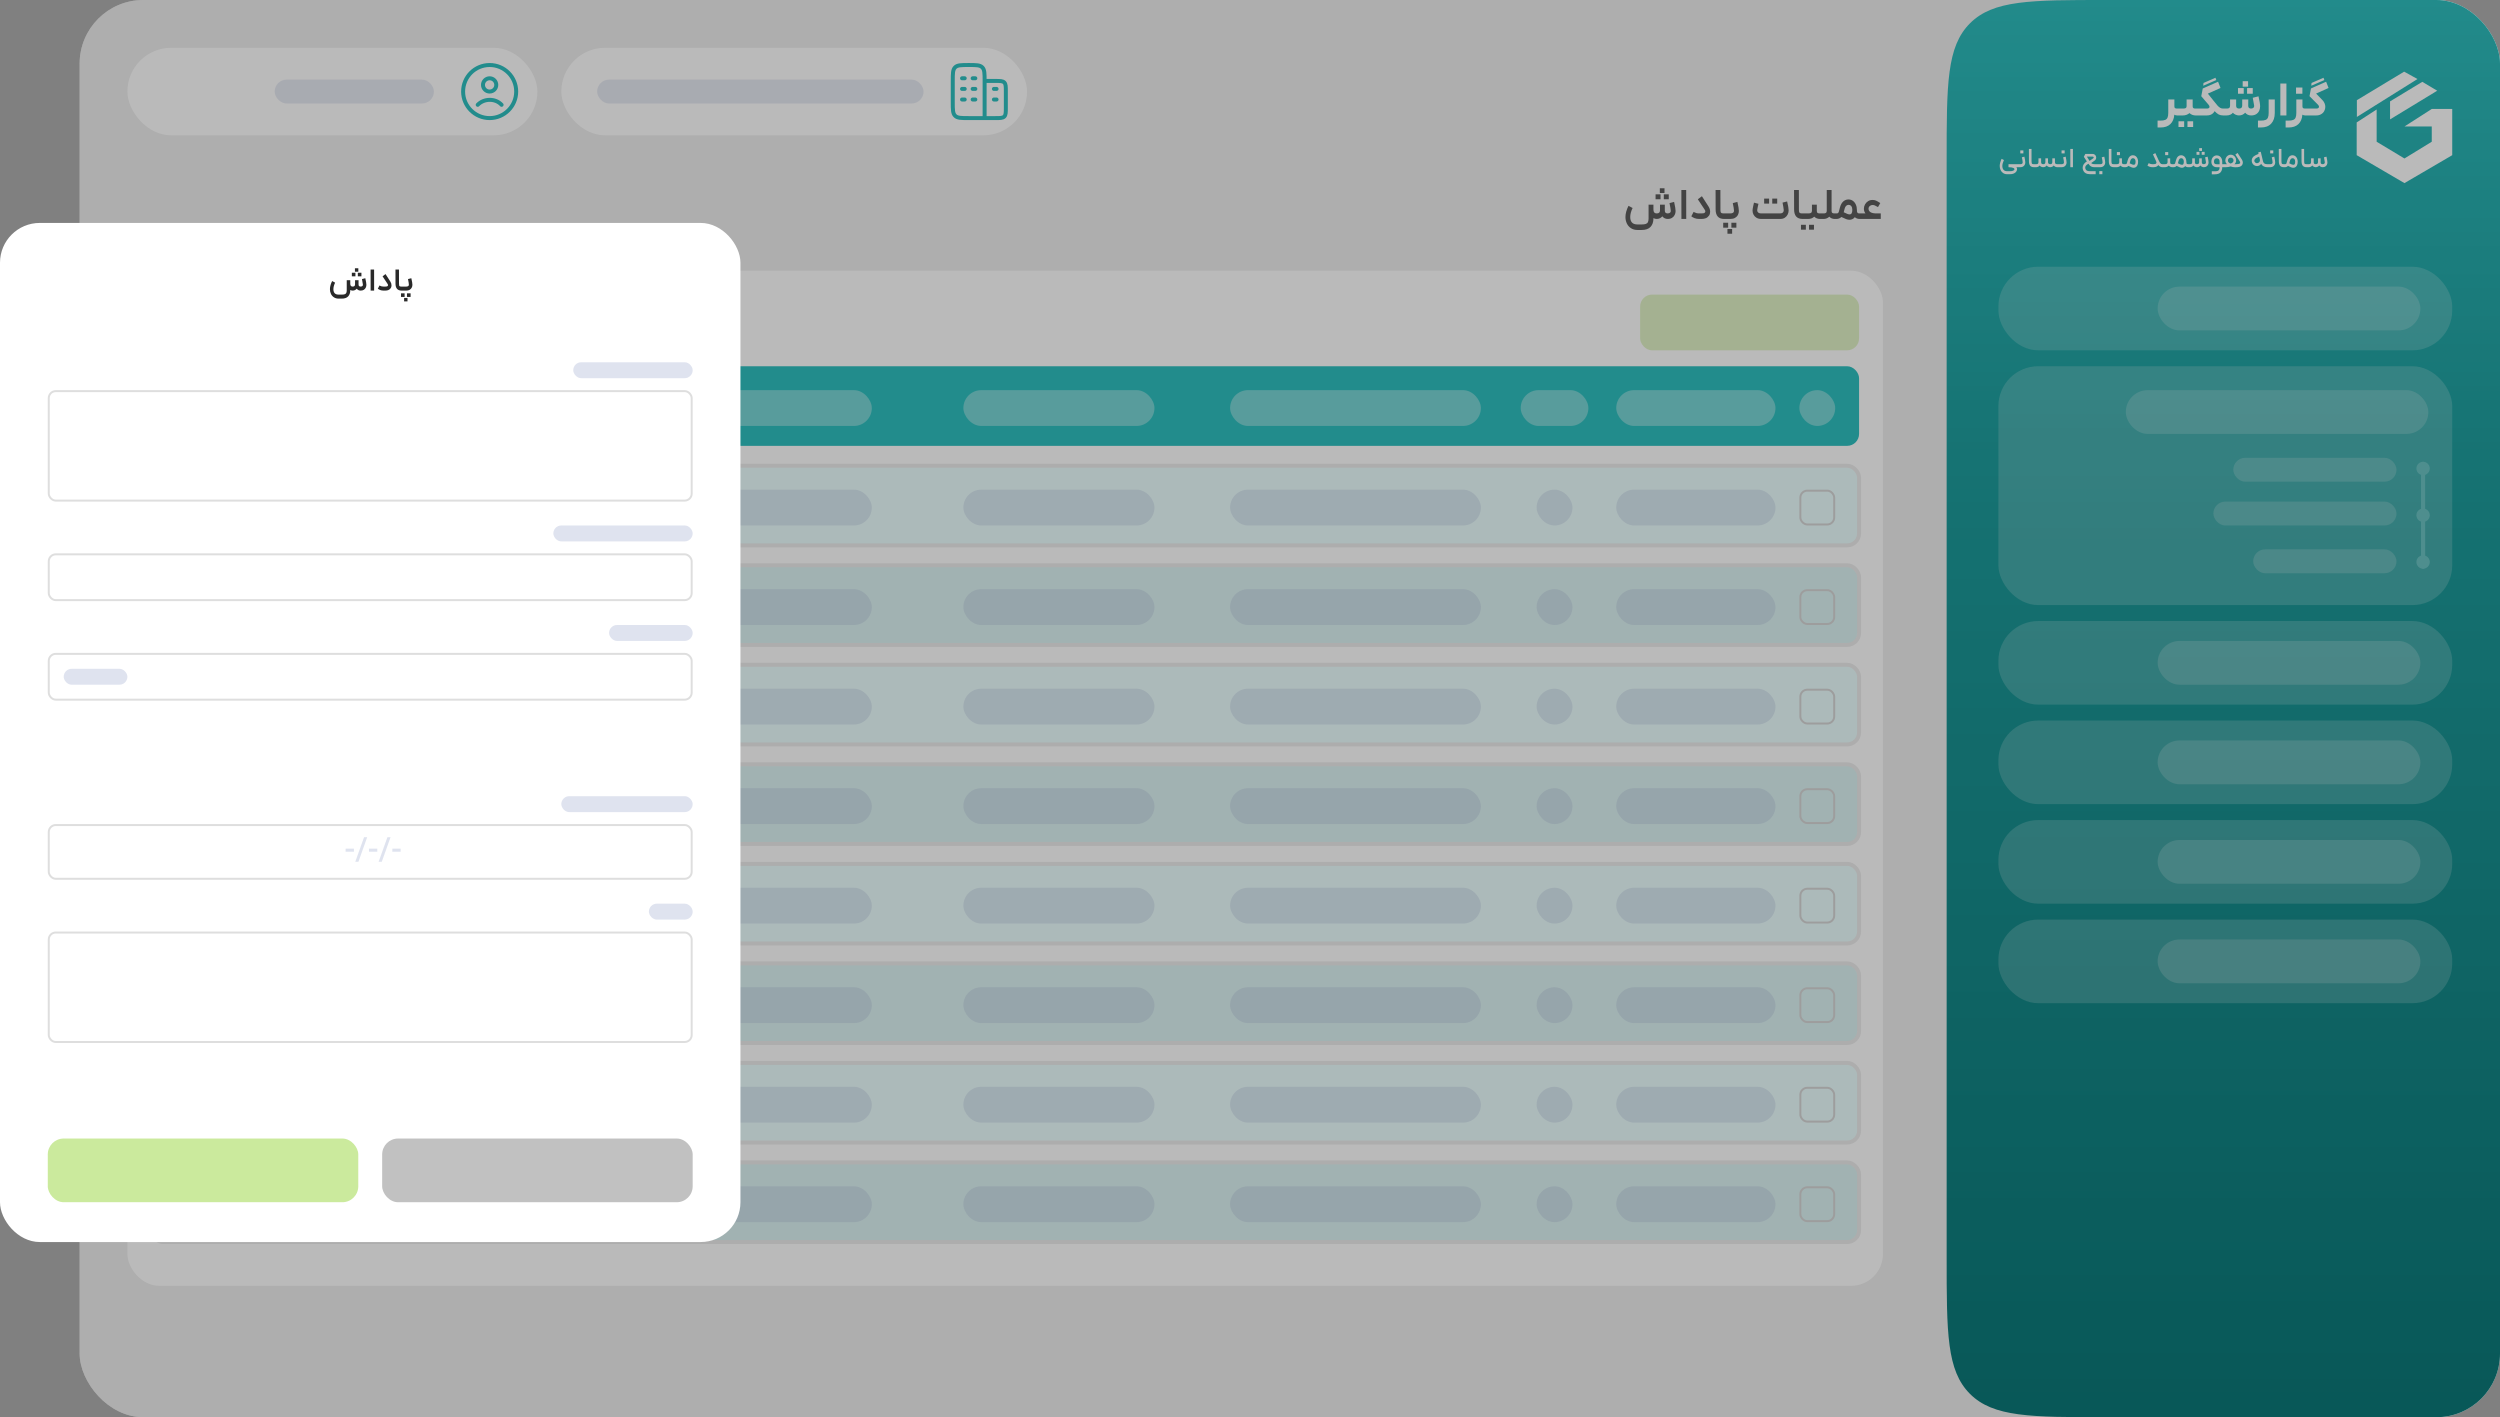
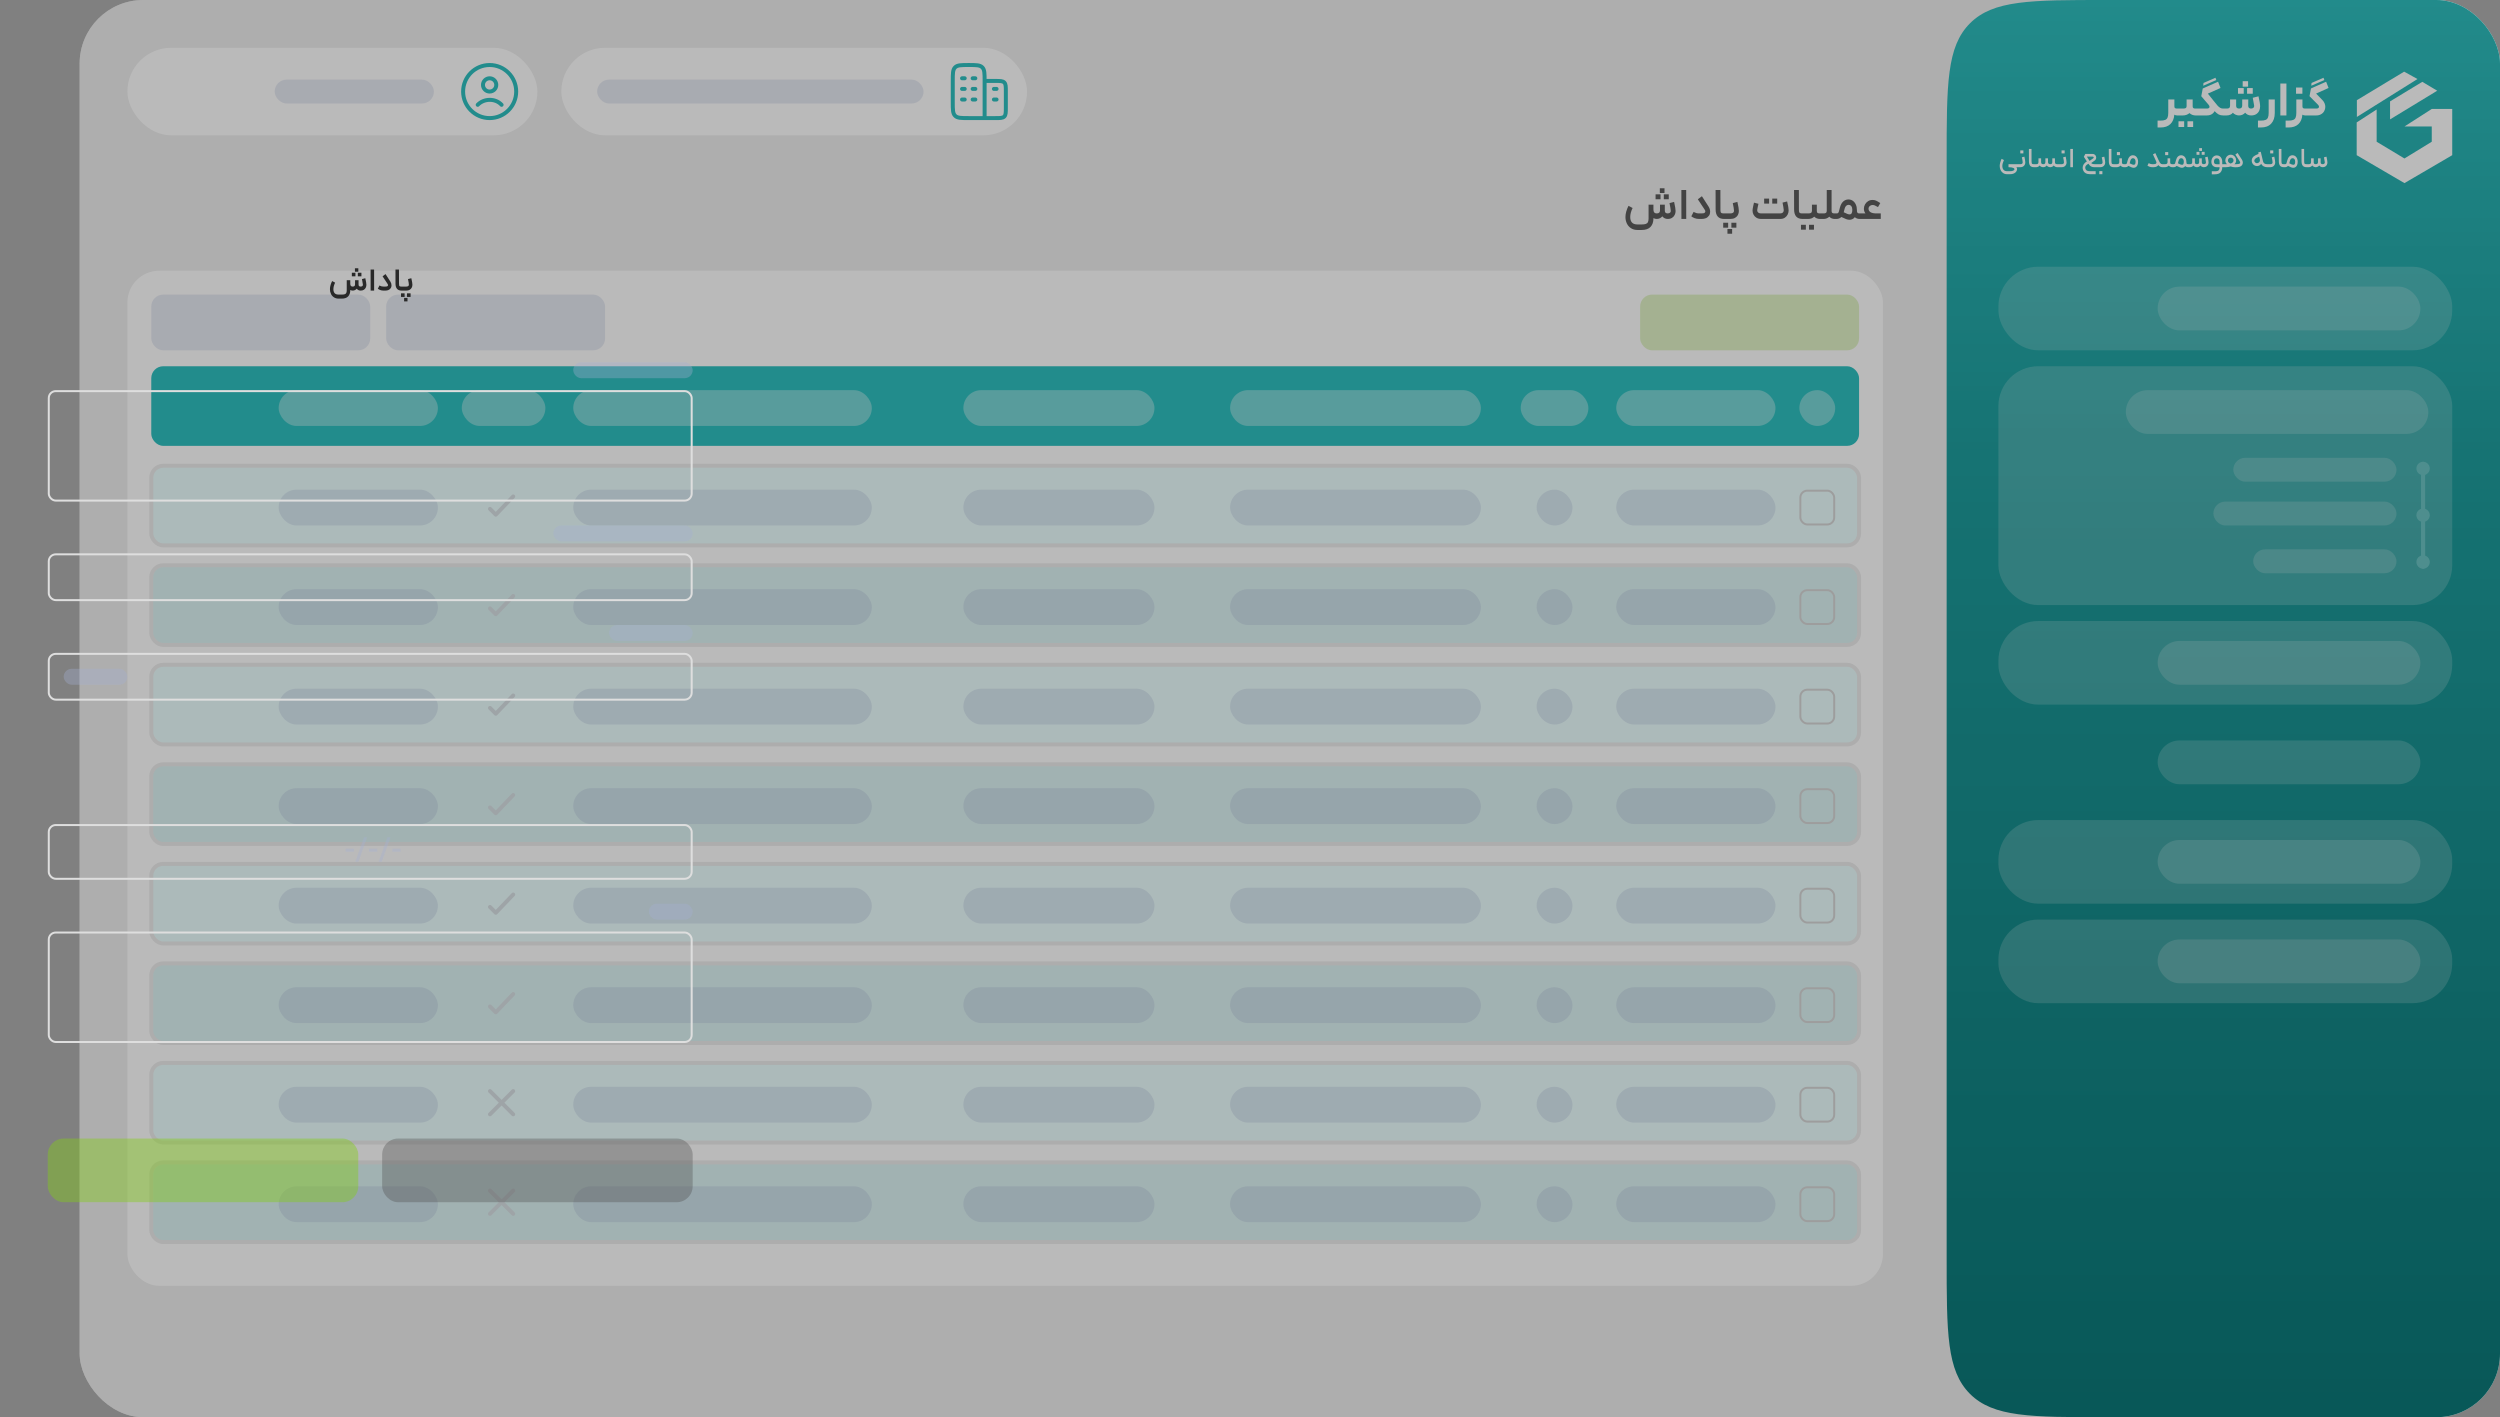
<svg xmlns="http://www.w3.org/2000/svg" width="628" height="356" viewBox="0 0 628 356" fill="none">
  <rect x="0" y="0" width="628" height="356" fill="#808080" stroke="none" />
  <g clip-path="url(#clip0_2684_110236)">
    <rect x="20" width="608" height="356" rx="16" fill="#EEEEEE" />
    <rect x="32" y="12" width="103" height="22" rx="11" fill="white" />
    <path d="M123.001 29.665C126.683 29.665 129.667 26.681 129.667 22.999C129.667 19.317 126.683 16.332 123.001 16.332C119.319 16.332 116.334 19.317 116.334 22.999C116.334 26.681 119.319 29.665 123.001 29.665Z" stroke="#2FC0C0" stroke-linecap="round" stroke-linejoin="round" />
    <path d="M120 26.331C121.555 24.703 124.429 24.626 126 26.331M124.663 21.331C124.663 22.251 123.917 22.997 122.995 22.997C122.776 22.998 122.559 22.955 122.356 22.871C122.154 22.788 121.969 22.665 121.814 22.51C121.659 22.355 121.536 22.172 121.452 21.969C121.369 21.767 121.325 21.55 121.325 21.331C121.325 20.411 122.072 19.664 122.995 19.664C123.214 19.664 123.431 19.707 123.633 19.79C123.836 19.874 124.019 19.997 124.174 20.151C124.329 20.306 124.452 20.49 124.536 20.692C124.62 20.895 124.663 21.112 124.663 21.331Z" stroke="#2FC0C0" stroke-linecap="round" stroke-linejoin="round" />
    <rect x="69" y="20" width="40" height="6" rx="3" fill="#A3AED0" fill-opacity="0.25" />
    <rect x="141" y="12" width="117" height="22" rx="11" fill="white" />
    <path d="M247.334 29.665V20.332M247.334 29.665H243.334C241.449 29.665 240.505 29.665 239.92 29.079C239.334 28.494 239.334 27.551 239.334 25.665V20.332C239.334 18.447 239.334 17.503 239.92 16.918C240.505 16.332 241.449 16.332 243.334 16.332C245.219 16.332 246.163 16.332 246.748 16.918C247.334 17.503 247.334 18.447 247.334 20.332M247.334 29.665H250.001C251.258 29.665 251.886 29.665 252.277 29.275C252.667 28.884 252.667 28.256 252.667 26.999V22.999C252.667 21.741 252.667 21.113 252.277 20.723C251.886 20.332 251.258 20.332 250.001 20.332H247.334M242.334 22.332H241.667M245.001 22.332H244.334M242.334 19.665H241.667M242.334 24.999H241.667M245.001 19.665H244.334M245.001 24.999H244.334M250.334 24.999H249.667M250.334 22.332H249.667" stroke="#2FC0C0" stroke-linecap="round" stroke-linejoin="round" />
    <rect x="150" y="20" width="82" height="6" rx="3" fill="#A3AED0" fill-opacity="0.25" />
    <path d="M410.106 52.25C409.71 53.079 409.512 53.83 409.512 54.505C409.512 55.106 409.655 55.568 409.941 55.891C410.234 56.221 410.703 56.386 411.349 56.386H412.361C412.837 56.386 413.2 56.338 413.45 56.243C413.699 56.155 413.871 56.001 413.967 55.781C414.069 55.568 414.121 55.264 414.121 54.868V51.414H415.342V52.657C415.342 53.295 415.62 53.614 416.178 53.614C416.72 53.614 416.992 53.354 416.992 52.833V51.414H418.202V52.91C418.202 53.152 418.26 53.328 418.378 53.438C418.502 53.548 418.686 53.607 418.928 53.614C419.192 53.607 419.393 53.541 419.533 53.416C419.672 53.284 419.727 53.108 419.698 52.888C419.646 52.419 419.54 51.795 419.379 51.018L420.534 50.721C420.783 51.821 420.908 52.584 420.908 53.009C420.908 53.354 420.834 53.676 420.688 53.977C420.548 54.278 420.328 54.523 420.028 54.714C419.734 54.905 419.368 55 418.928 55C418.664 55 418.411 54.945 418.169 54.835C417.934 54.718 417.736 54.553 417.575 54.34C417.406 54.545 417.201 54.707 416.959 54.824C416.724 54.941 416.464 55 416.178 55C415.87 55 415.591 54.927 415.342 54.78V54.868C415.342 55.77 415.1 56.478 414.616 56.991C414.139 57.512 413.387 57.772 412.361 57.772H411.349C410.703 57.772 410.153 57.622 409.699 57.321C409.244 57.028 408.899 56.632 408.665 56.133C408.43 55.642 408.313 55.099 408.313 54.505C408.313 54.043 408.386 53.566 408.533 53.075C408.679 52.576 408.863 52.118 409.083 51.7L410.106 52.25ZM415.881 48.818H417.124V50.061H415.881V48.818ZM416.948 47.289H418.125V48.477H416.948V47.289ZM417.949 48.818H419.192V50.061H417.949V48.818ZM422.361 47.729H423.571L423.582 55H422.372L422.361 47.729ZM429.19 51.887C429.454 52.298 429.586 52.734 429.586 53.196C429.586 53.577 429.494 53.896 429.311 54.153C429.091 54.461 428.823 54.681 428.508 54.813C428.2 54.938 427.84 55 427.43 55H426.836C426.403 55 426.018 54.934 425.681 54.802C425.343 54.663 425.068 54.509 424.856 54.34L425.439 53.218C425.461 53.225 425.534 53.266 425.659 53.339C425.783 53.412 425.952 53.478 426.165 53.537C426.385 53.588 426.612 53.614 426.847 53.614H427.397C427.653 53.614 427.851 53.596 427.991 53.559C428.137 53.515 428.244 53.438 428.31 53.328C428.361 53.247 428.387 53.174 428.387 53.108C428.387 52.976 428.313 52.804 428.167 52.591C427.69 51.85 427.133 51.007 426.495 50.061L427.518 49.291L429.19 51.887ZM433.098 55C431.675 55 430.964 54.193 430.964 52.58L430.953 47.729H432.163L432.174 52.58C432.174 52.895 432.192 53.123 432.229 53.262C432.273 53.394 432.357 53.486 432.482 53.537C432.606 53.588 432.812 53.614 433.098 53.614H433.417L433.472 54.329L433.417 55H433.098ZM433.306 53.614H434.604C435.257 53.614 435.583 53.398 435.583 52.965C435.583 52.642 435.481 51.993 435.275 51.018L436.43 50.721C436.68 51.799 436.804 52.558 436.804 52.998C436.804 53.35 436.724 53.68 436.562 53.988C436.408 54.289 436.17 54.534 435.847 54.725C435.532 54.908 435.143 55 434.681 55H433.306V53.614ZM432.866 55.946H434.109V57.189H432.866V55.946ZM433.933 57.53H435.11V58.718H433.933V57.53ZM434.923 55.946H436.177V57.189H434.923V55.946ZM442.406 55C441.966 55 441.581 54.905 441.251 54.714C440.928 54.523 440.679 54.27 440.503 53.955C440.327 53.632 440.239 53.28 440.239 52.899C440.239 52.76 440.25 52.624 440.272 52.492C440.294 52.353 440.338 52.114 440.404 51.777C440.477 51.432 440.543 51.143 440.602 50.908L441.724 51.194C441.709 51.275 441.691 51.352 441.669 51.425C441.654 51.491 441.64 51.557 441.625 51.623C441.61 51.704 441.57 51.898 441.504 52.206C441.438 52.507 441.405 52.708 441.405 52.811C441.405 53.053 441.489 53.247 441.658 53.394C441.834 53.541 442.083 53.614 442.406 53.614H447.136C447.451 53.614 447.686 53.541 447.84 53.394C448.001 53.24 448.082 53.046 448.082 52.811C448.082 52.628 448.045 52.345 447.972 51.964C447.906 51.583 447.84 51.227 447.774 50.897L448.929 50.6C449.178 51.656 449.303 52.411 449.303 52.866C449.303 53.218 449.222 53.559 449.061 53.889C448.9 54.212 448.661 54.479 448.346 54.692C448.031 54.897 447.653 55 447.213 55H442.406ZM443.154 49.896H444.397V51.139H443.154V49.896ZM445.189 49.896H446.432V51.139H445.189V49.896ZM452.81 55C451.387 55 450.676 54.193 450.676 52.58L450.665 47.729H451.875L451.886 52.58C451.886 52.895 451.904 53.123 451.941 53.262C451.985 53.394 452.069 53.486 452.194 53.537C452.318 53.588 452.524 53.614 452.81 53.614H453.129L453.184 54.329L453.129 55H452.81ZM456.384 51.414V52.998C456.384 53.225 456.443 53.387 456.56 53.482C456.678 53.57 456.861 53.614 457.11 53.614H457.693L457.759 54.34L457.693 55H457.11C456.883 55 456.645 54.952 456.395 54.857C456.146 54.762 455.926 54.619 455.735 54.428C455.545 54.611 455.317 54.754 455.053 54.857C454.789 54.952 454.522 55 454.25 55H453.018V53.614H454.25C454.573 53.614 454.804 53.563 454.943 53.46C455.09 53.35 455.163 53.17 455.163 52.921V51.414H456.384ZM452.402 56.463H453.634V57.695H452.402V56.463ZM454.426 56.463H455.669V57.695H454.426V56.463ZM457.584 53.614H458.112C458.368 53.614 458.559 53.566 458.684 53.471C458.816 53.368 458.882 53.185 458.882 52.921V47.729H460.092V52.921V52.998C460.092 53.225 460.15 53.387 460.268 53.482C460.385 53.57 460.568 53.614 460.818 53.614H461.181L461.236 54.34L461.181 55H460.818C460.59 55 460.359 54.952 460.125 54.857C459.897 54.762 459.696 54.619 459.52 54.428C459.329 54.619 459.109 54.762 458.86 54.857C458.618 54.952 458.383 55 458.156 55H457.584V53.614ZM461.075 53.614H461.372C461.519 53.614 461.636 53.577 461.724 53.504C461.812 53.431 461.878 53.313 461.922 53.152L462.219 52.03C462.388 51.421 462.655 50.948 463.022 50.611C463.389 50.274 463.829 50.105 464.342 50.105C464.753 50.105 465.116 50.219 465.431 50.446C465.754 50.673 466.003 50.985 466.179 51.381C466.362 51.777 466.454 52.221 466.454 52.712C466.454 52.976 466.476 53.17 466.52 53.295C466.564 53.42 466.634 53.504 466.729 53.548C466.832 53.592 466.978 53.614 467.169 53.614H467.301L467.378 54.285L467.301 55H467.169C466.648 55 466.238 54.85 465.937 54.549C465.761 54.776 465.556 54.941 465.321 55.044C465.094 55.154 464.859 55.209 464.617 55.209C464.353 55.209 464.074 55.158 463.781 55.055C463.495 54.952 463.084 54.769 462.549 54.505C462.388 54.659 462.204 54.78 461.999 54.868C461.794 54.956 461.588 55 461.383 55H461.075V53.614ZM463.143 53.317C463.568 53.53 463.88 53.673 464.078 53.746C464.283 53.819 464.474 53.856 464.65 53.856C464.855 53.856 465.013 53.772 465.123 53.603C465.24 53.427 465.299 53.13 465.299 52.712C465.299 52.309 465.215 52.001 465.046 51.788C464.877 51.568 464.643 51.458 464.342 51.458C464.122 51.458 463.924 51.542 463.748 51.711C463.579 51.872 463.455 52.107 463.374 52.415L463.143 53.317ZM472.445 55H467.187V53.614H468.595C468.339 53.269 468.21 52.877 468.21 52.437C468.21 52.041 468.306 51.674 468.496 51.337C468.687 51 468.944 50.732 469.266 50.534C469.596 50.329 469.956 50.226 470.344 50.226C470.682 50.226 470.964 50.274 471.191 50.369C471.426 50.464 471.727 50.629 472.093 50.864C472.123 50.886 472.156 50.908 472.192 50.93C472.236 50.952 472.28 50.978 472.324 51.007L471.752 52.019C471.378 51.806 471.107 51.667 470.938 51.601C470.77 51.528 470.583 51.491 470.377 51.491C470.106 51.491 469.871 51.583 469.673 51.766C469.475 51.942 469.376 52.162 469.376 52.426C469.376 52.785 469.538 53.075 469.86 53.295C470.19 53.508 470.707 53.614 471.411 53.614H472.445V55Z" fill="#5C5C5C" />
    <path d="M489 40C489 21.144 489 11.716 494.858 5.858C500.716 0 510.144 0 529 0H628V356H529C510.144 356 500.716 356 494.858 350.142C489 344.284 489 334.856 489 316V40Z" fill="url(#paint0_linear_2684_110236)" />
    <path d="M592 30.749L597.014 27.499V35.602L603.998 39.809L610.858 35.602V31.774H603.998L610.858 27.371H616V38.98L603.998 45.998L592 38.98V30.749Z" fill="white" />
    <path d="M600.381 29.994V25.468L608.478 20.555L612.226 22.788L600.381 29.994Z" fill="white" />
    <path d="M603.917 18L607.272 19.85L592.047 29.375V25.163L603.917 18Z" fill="white" />
    <path d="M546.204 24.98V26.72C546.204 26.928 546.256 27.072 546.36 27.152C546.472 27.232 546.648 27.272 546.888 27.272H547.116L547.188 28.148L547.116 29H546.888C546.624 29 546.392 28.936 546.192 28.808C546.112 29.832 545.776 30.624 545.184 31.184C544.592 31.744 543.776 32.024 542.736 32.024H541.98V30.296H542.736C543.24 30.296 543.628 30.236 543.9 30.116C544.18 30.004 544.376 29.808 544.488 29.528C544.608 29.256 544.668 28.868 544.668 28.364V24.98H546.204ZM550.799 24.98V26.72C550.799 26.928 550.855 27.072 550.967 27.152C551.079 27.232 551.255 27.272 551.495 27.272H552.143L552.215 28.184L552.143 29H551.495C551.247 29 550.987 28.952 550.715 28.856C550.443 28.752 550.203 28.604 549.995 28.412C549.771 28.604 549.515 28.752 549.227 28.856C548.947 28.952 548.659 29 548.363 29H546.995V27.272H548.363C548.699 27.272 548.935 27.228 549.071 27.14C549.207 27.044 549.275 26.884 549.275 26.66V24.98H550.799ZM547.235 30.464H548.663V31.904H547.235V30.464ZM549.491 30.464H550.919V31.904H549.491V30.464ZM557.794 22.1L554.614 23.516L555.922 25.148C556.442 25.804 556.814 26.26 557.038 26.516C557.262 26.764 557.482 26.952 557.698 27.08C557.914 27.208 558.162 27.272 558.442 27.272H558.646V29H558.442C558.026 29 557.658 28.92 557.338 28.76C557.026 28.592 556.682 28.312 556.306 27.92C556.138 28.256 555.886 28.52 555.55 28.712C555.222 28.904 554.822 29 554.35 29H552.022V27.272H554.386C554.594 27.272 554.754 27.232 554.866 27.152C554.978 27.072 555.034 26.964 555.034 26.828C555.034 26.684 554.954 26.512 554.794 26.312L552.958 24.164L553.33 22.232L557.182 20.528L557.794 22.1ZM553.522 20.84L556.522 19.532L556.738 20.108L553.45 21.536L553.522 20.84ZM558.526 27.272H559.402C559.682 27.272 559.882 27.216 560.002 27.104C560.13 26.984 560.194 26.796 560.194 26.54V24.98H561.718V26.576C561.718 26.816 561.782 26.992 561.91 27.104C562.046 27.216 562.23 27.272 562.462 27.272C562.982 27.272 563.242 27.02 563.242 26.516V24.98H564.766L564.754 26.576C564.754 27.04 564.994 27.272 565.474 27.272C565.722 27.272 565.918 27.204 566.062 27.068C566.214 26.932 566.274 26.752 566.242 26.528C566.13 25.8 566.014 25.144 565.894 24.56L567.334 24.2C567.606 25.376 567.742 26.212 567.742 26.708C567.742 27.108 567.662 27.484 567.502 27.836C567.342 28.18 567.094 28.46 566.758 28.676C566.422 28.892 565.994 29 565.474 29C565.17 29 564.89 28.94 564.634 28.82C564.378 28.692 564.162 28.524 563.986 28.316C563.802 28.524 563.574 28.692 563.302 28.82C563.038 28.94 562.742 29 562.414 29C562.142 29 561.854 28.932 561.55 28.796C561.254 28.66 561.038 28.5 560.902 28.316C560.758 28.516 560.546 28.68 560.266 28.808C559.994 28.936 559.686 29 559.342 29H558.526V27.272ZM562.186 22.124H563.626V23.552H562.186V22.124ZM563.362 20.396H564.718V21.764H563.362V20.396ZM564.466 22.124H565.894V23.552H564.466V22.124ZM571.423 24.98V28.364C571.423 29.516 571.123 30.412 570.523 31.052C569.923 31.7 569.067 32.024 567.955 32.024H567.199V30.296H567.955C568.459 30.296 568.847 30.236 569.119 30.116C569.399 30.004 569.595 29.808 569.707 29.528C569.827 29.256 569.887 28.868 569.887 28.364V24.98H571.423ZM572.823 20.984H574.347V29H572.823V20.984ZM578.372 24.98V26.72C578.372 26.928 578.424 27.072 578.528 27.152C578.64 27.232 578.816 27.272 579.056 27.272H579.284L579.356 28.148L579.284 29H579.056C578.792 29 578.56 28.936 578.36 28.808C578.28 29.832 577.944 30.624 577.352 31.184C576.76 31.744 575.944 32.024 574.904 32.024H574.148V30.296H574.904C575.408 30.296 575.796 30.236 576.068 30.116C576.348 30.004 576.544 29.808 576.656 29.528C576.776 29.256 576.836 28.868 576.836 28.364V24.98H578.372ZM576.764 21.992H578.36V23.552H576.764V21.992ZM584.935 22.1L581.803 23.504L583.399 25.148C583.639 25.396 583.819 25.668 583.939 25.964C584.059 26.252 584.119 26.548 584.119 26.852C584.119 27.228 584.027 27.58 583.843 27.908C583.667 28.236 583.403 28.5 583.051 28.7C582.707 28.9 582.303 29 581.839 29H579.163V27.272H581.875C582.083 27.272 582.243 27.232 582.355 27.152C582.475 27.064 582.535 26.952 582.535 26.816C582.535 26.648 582.451 26.48 582.283 26.312L580.147 24.152L580.519 22.22L584.323 20.528L584.935 22.1ZM580.663 20.84L583.663 19.532L583.879 20.108L580.591 21.536L580.663 20.84Z" fill="white" />
    <path d="M503.392 40.201C503.121 40.794 502.986 41.284 502.986 41.671C502.986 42.082 503.084 42.406 503.28 42.644C503.48 42.887 503.784 43.008 504.19 43.008H504.897C505.247 43.008 505.522 42.961 505.723 42.868C505.923 42.775 506.024 42.656 506.024 42.511C506.033 42.38 505.949 42.273 505.772 42.189C505.496 42.063 505.083 42 504.533 42V41.244H506.857L506.899 41.615L506.857 42H506.507C506.628 42.107 506.689 42.271 506.689 42.49C506.684 42.705 506.616 42.908 506.486 43.099C506.355 43.295 506.154 43.454 505.884 43.575C505.618 43.701 505.289 43.764 504.897 43.764H504.19C503.807 43.764 503.473 43.668 503.189 43.477C502.909 43.29 502.694 43.036 502.545 42.714C502.4 42.397 502.328 42.051 502.328 41.678C502.328 41.417 502.372 41.13 502.461 40.817C502.549 40.5 502.661 40.192 502.797 39.893L503.392 40.201ZM506.789 41.244H507.524C507.72 41.244 507.865 41.204 507.958 41.125C508.052 41.041 508.098 40.927 508.098 40.782C508.098 40.656 508.077 40.472 508.035 40.229C507.993 39.986 507.944 39.748 507.888 39.515L508.525 39.354C508.581 39.587 508.633 39.846 508.679 40.131C508.731 40.416 508.756 40.64 508.756 40.803C508.756 41.008 508.71 41.202 508.616 41.384C508.523 41.566 508.385 41.715 508.203 41.832C508.021 41.944 507.804 42 507.552 42H506.789V41.244ZM507.496 37.772H508.273V38.542H507.496V37.772ZM510.956 42C510.485 42 510.151 41.869 509.955 41.608C509.764 41.347 509.668 40.973 509.668 40.488L509.661 37.415H510.319L510.326 40.488C510.326 40.712 510.34 40.875 510.368 40.978C510.396 41.076 510.452 41.146 510.536 41.188C510.62 41.225 510.76 41.244 510.956 41.244H511.11L511.152 41.629L511.11 42H510.956ZM514.121 41.566C514.033 41.701 513.911 41.809 513.757 41.888C513.603 41.963 513.435 42 513.253 42C513.085 42 512.917 41.963 512.749 41.888C512.581 41.809 512.453 41.701 512.364 41.566C512.262 41.706 512.133 41.813 511.979 41.888C511.83 41.963 511.664 42 511.482 42H511.041V41.244H511.496C511.702 41.244 511.846 41.202 511.93 41.118C512.019 41.034 512.063 40.892 512.063 40.691V39.781H512.728V40.684C512.728 40.889 512.77 41.034 512.854 41.118C512.938 41.202 513.074 41.244 513.26 41.244C513.447 41.244 513.582 41.202 513.666 41.118C513.755 41.029 513.799 40.885 513.799 40.684V39.781H514.457V40.684C514.457 41.057 514.644 41.244 515.017 41.244C515.199 41.244 515.332 41.202 515.416 41.118C515.5 41.029 515.542 40.885 515.542 40.684V39.781H516.2V40.691C516.2 40.892 516.245 41.034 516.333 41.118C516.422 41.202 516.569 41.244 516.774 41.244H517.229L517.264 41.622L517.229 42H516.781C516.604 42 516.438 41.963 516.284 41.888C516.13 41.813 516.002 41.706 515.899 41.566C515.815 41.701 515.687 41.809 515.514 41.888C515.346 41.963 515.181 42 515.017 42C514.845 42 514.681 41.963 514.527 41.888C514.373 41.813 514.238 41.706 514.121 41.566ZM517.159 41.244H517.894C518.09 41.244 518.235 41.204 518.328 41.125C518.422 41.041 518.468 40.927 518.468 40.782C518.468 40.656 518.447 40.472 518.405 40.229C518.363 39.986 518.314 39.748 518.258 39.515L518.895 39.354C518.951 39.587 519.003 39.846 519.049 40.131C519.101 40.416 519.126 40.64 519.126 40.803C519.126 41.008 519.08 41.202 518.986 41.384C518.893 41.566 518.755 41.715 518.573 41.832C518.391 41.944 518.174 42 517.922 42H517.159V41.244ZM517.866 37.772H518.643V38.542H517.866V37.772ZM520.059 37.415H520.717L520.724 42H520.066L520.059 37.415ZM526.103 42C525.842 42 525.62 41.963 525.438 41.888C525.256 41.809 525.105 41.713 524.983 41.601C524.867 41.484 524.75 41.34 524.633 41.167L524.605 41.132L524.577 41.146C524.311 41.291 524.115 41.442 523.989 41.601C523.868 41.755 523.807 41.923 523.807 42.105C523.807 42.198 523.826 42.306 523.863 42.427C523.938 42.646 524.073 42.798 524.269 42.882C524.465 42.966 524.729 43.008 525.06 43.008H526.432V43.764H525.06C524.113 43.764 523.513 43.407 523.261 42.693C523.196 42.506 523.163 42.324 523.163 42.147C523.163 41.83 523.254 41.531 523.436 41.251C523.623 40.971 523.884 40.735 524.22 40.544L524.038 40.264L523.457 39.382L523.835 38.668H524.43H525.662C525.844 38.668 526.003 38.712 526.138 38.801C526.278 38.89 526.383 39.004 526.453 39.144C526.528 39.284 526.565 39.433 526.565 39.592C526.565 39.737 526.533 39.874 526.467 40.005C526.407 40.136 526.316 40.243 526.194 40.327L525.305 40.957C525.413 41.06 525.541 41.134 525.69 41.181C525.84 41.223 526.036 41.244 526.278 41.244H526.922L526.971 41.622L526.922 42H526.103ZM524.577 39.921L524.899 40.425L525.809 39.767C525.893 39.702 525.935 39.629 525.935 39.55C525.935 39.489 525.91 39.44 525.858 39.403C525.812 39.361 525.746 39.34 525.662 39.34H524.738H524.213L524.577 39.921ZM526.86 41.244H527.595C527.791 41.244 527.935 41.204 528.029 41.125C528.122 41.041 528.169 40.927 528.169 40.782C528.169 40.656 528.148 40.472 528.106 40.229C528.064 39.986 528.015 39.748 527.959 39.515L528.596 39.354C528.652 39.587 528.703 39.846 528.75 40.131C528.801 40.416 528.827 40.64 528.827 40.803C528.827 41.008 528.78 41.202 528.687 41.384C528.593 41.566 528.456 41.715 528.274 41.832C528.092 41.944 527.875 42 527.623 42H526.86V41.244ZM527.343 42.994H528.12V43.764H527.343V42.994ZM531.026 42C530.555 42 530.221 41.869 530.025 41.608C529.834 41.347 529.738 40.973 529.738 40.488L529.731 37.415H530.389L530.396 40.488C530.396 40.712 530.41 40.875 530.438 40.978C530.466 41.076 530.522 41.146 530.606 41.188C530.69 41.225 530.83 41.244 531.026 41.244H531.18L531.222 41.629L531.18 42H531.026ZM533.029 39.781V40.782C533.029 40.95 533.071 41.069 533.155 41.139C533.239 41.209 533.372 41.244 533.554 41.244H533.792L533.834 41.636L533.792 42H533.554C533.405 42 533.249 41.967 533.085 41.902C532.927 41.832 532.789 41.729 532.672 41.594C532.556 41.725 532.411 41.825 532.238 41.895C532.07 41.965 531.898 42 531.72 42H531.111V41.244H531.72C531.944 41.244 532.108 41.202 532.21 41.118C532.318 41.034 532.371 40.899 532.371 40.712V39.781H533.029ZM531.762 38.206H532.539V38.976H531.762V38.206ZM533.723 41.244H533.912C534.117 41.244 534.243 41.146 534.29 40.95L534.5 40.194C534.602 39.816 534.766 39.522 534.99 39.312C535.214 39.102 535.484 38.997 535.802 38.997C536.054 38.997 536.278 39.069 536.474 39.214C536.67 39.354 536.821 39.548 536.929 39.795C537.036 40.042 537.09 40.313 537.09 40.607C537.09 40.966 537.036 41.263 536.929 41.496C536.821 41.725 536.684 41.89 536.516 41.993C536.352 42.096 536.177 42.147 535.991 42.147C535.818 42.147 535.641 42.112 535.459 42.042C535.281 41.977 535.013 41.853 534.654 41.671C534.556 41.774 534.441 41.855 534.311 41.916C534.18 41.972 534.049 42 533.919 42H533.723V41.244ZM534.969 41.02C535.263 41.169 535.48 41.27 535.62 41.321C535.76 41.372 535.888 41.398 536.005 41.398C536.149 41.398 536.259 41.342 536.334 41.23C536.413 41.113 536.453 40.906 536.453 40.607C536.453 40.332 536.394 40.119 536.278 39.97C536.166 39.816 536.007 39.739 535.802 39.739C535.648 39.739 535.512 39.795 535.396 39.907C535.279 40.014 535.193 40.178 535.137 40.397L534.969 41.02ZM542.163 40.068L542.226 40.208C542.403 40.595 542.557 40.866 542.688 41.02C542.823 41.169 542.989 41.244 543.185 41.244H543.304L543.339 41.643L543.304 42H543.185C542.98 42 542.795 41.956 542.632 41.867C542.469 41.778 542.317 41.648 542.177 41.475C541.916 41.825 541.524 42 541.001 42H540.644C540.196 42 539.792 41.865 539.433 41.594L539.762 40.971C539.771 40.976 539.818 41.004 539.902 41.055C539.991 41.106 540.1 41.151 540.231 41.188C540.366 41.225 540.504 41.244 540.644 41.244H541.001C541.164 41.244 541.297 41.228 541.4 41.195C541.507 41.162 541.591 41.104 541.652 41.02C541.689 40.969 541.708 40.91 541.708 40.845C541.708 40.742 541.659 40.591 541.561 40.39L540.819 38.78L541.421 38.458L542.163 40.068ZM545.15 39.781V40.782C545.15 40.95 545.192 41.069 545.276 41.139C545.36 41.209 545.493 41.244 545.675 41.244H545.913L545.955 41.636L545.913 42H545.675C545.525 42 545.369 41.967 545.206 41.902C545.047 41.832 544.909 41.729 544.793 41.594C544.676 41.725 544.531 41.825 544.359 41.895C544.191 41.965 544.018 42 543.841 42H543.232V41.244H543.841C544.065 41.244 544.228 41.202 544.331 41.118C544.438 41.034 544.492 40.899 544.492 40.712V39.781H545.15ZM543.883 38.206H544.66V38.976H543.883V38.206ZM545.843 41.244H546.032C546.237 41.244 546.363 41.146 546.41 40.95L546.62 40.194C546.723 39.816 546.886 39.522 547.11 39.312C547.334 39.102 547.605 38.997 547.922 38.997C548.174 38.997 548.398 39.069 548.594 39.214C548.79 39.354 548.942 39.548 549.049 39.795C549.156 40.042 549.21 40.313 549.21 40.607C549.21 40.784 549.224 40.92 549.252 41.013C549.285 41.102 549.331 41.162 549.392 41.195C549.457 41.228 549.546 41.244 549.658 41.244H549.735L549.777 41.615L549.735 42H549.658C549.345 42 549.1 41.904 548.923 41.713C548.82 41.858 548.697 41.965 548.552 42.035C548.412 42.11 548.265 42.147 548.111 42.147C547.938 42.147 547.761 42.112 547.579 42.042C547.402 41.977 547.133 41.853 546.774 41.671C546.676 41.774 546.562 41.855 546.431 41.916C546.3 41.972 546.17 42 546.039 42H545.843V41.244ZM547.089 41.02C547.383 41.169 547.6 41.27 547.74 41.321C547.88 41.372 548.008 41.398 548.125 41.398C548.27 41.398 548.379 41.342 548.454 41.23C548.533 41.113 548.573 40.906 548.573 40.607C548.573 40.332 548.515 40.119 548.398 39.97C548.286 39.816 548.127 39.739 547.922 39.739C547.768 39.739 547.633 39.795 547.516 39.907C547.399 40.014 547.313 40.178 547.257 40.397L547.089 41.02ZM549.664 41.244H550.119C550.325 41.244 550.469 41.202 550.553 41.118C550.642 41.029 550.686 40.887 550.686 40.691V39.781H551.351V40.754C551.351 40.927 551.393 41.05 551.477 41.125C551.561 41.2 551.692 41.239 551.869 41.244C552.07 41.239 552.215 41.193 552.303 41.104C552.392 41.015 552.436 40.875 552.436 40.684V39.781H553.094V40.754C553.094 40.927 553.136 41.05 553.22 41.125C553.304 41.2 553.433 41.239 553.605 41.244C553.792 41.239 553.93 41.193 554.018 41.104C554.112 41.015 554.151 40.896 554.137 40.747C554.114 40.504 554.044 40.094 553.927 39.515L554.557 39.354C554.618 39.597 554.672 39.86 554.718 40.145C554.77 40.425 554.795 40.647 554.795 40.81C554.795 41.011 554.751 41.202 554.662 41.384C554.574 41.566 554.438 41.715 554.256 41.832C554.079 41.944 553.862 42 553.605 42C553.447 42 553.29 41.965 553.136 41.895C552.982 41.82 552.852 41.711 552.744 41.566C552.516 41.855 552.219 42 551.855 42C551.697 42 551.536 41.96 551.372 41.881C551.209 41.797 551.081 41.692 550.987 41.566C550.885 41.706 550.756 41.813 550.602 41.888C550.453 41.963 550.287 42 550.105 42H549.664V41.244ZM551.764 38.143H552.506V38.885H551.764V38.143ZM552.436 37.205H553.143V37.912H552.436V37.205ZM553.066 38.143H553.808V38.885H553.066V38.143ZM556.379 43.029C556.697 43.029 556.939 42.994 557.107 42.924C557.28 42.854 557.399 42.744 557.464 42.595C557.53 42.45 557.562 42.252 557.562 42H556.848C556.442 42 556.116 41.879 555.868 41.636C555.621 41.393 555.497 41.055 555.497 40.621C555.497 40.322 555.553 40.052 555.665 39.809C555.782 39.566 555.941 39.377 556.141 39.242C556.347 39.102 556.58 39.032 556.841 39.032C557.121 39.032 557.364 39.1 557.569 39.235C557.779 39.366 557.94 39.552 558.052 39.795C558.169 40.033 558.227 40.308 558.227 40.621V41.244H558.612L558.661 41.629L558.612 42H558.227C558.227 42.546 558.08 42.98 557.786 43.302C557.492 43.624 557.023 43.785 556.379 43.785H555.602V43.029H556.379ZM556.148 40.607C556.148 40.84 556.204 41.008 556.316 41.111C556.428 41.209 556.606 41.258 556.848 41.258H557.562V40.614C557.562 40.348 557.504 40.14 557.387 39.991C557.271 39.842 557.089 39.767 556.841 39.767C556.617 39.767 556.445 39.844 556.323 39.998C556.207 40.147 556.148 40.35 556.148 40.607ZM562.079 38.416L563.157 40.075C563.32 40.322 563.402 40.579 563.402 40.845C563.402 41.116 563.32 41.347 563.157 41.538C563.017 41.706 562.816 41.83 562.555 41.909C562.298 41.984 561.955 42.021 561.526 42.021C561.115 42.021 560.721 41.951 560.343 41.811C559.96 41.937 559.545 42 559.097 42H558.544V41.244H559.181C559.279 41.244 559.354 41.242 559.405 41.237C559.134 40.966 558.999 40.656 558.999 40.306C558.999 40.045 559.06 39.804 559.181 39.585C559.302 39.361 559.468 39.184 559.678 39.053C559.888 38.922 560.119 38.857 560.371 38.857C560.614 38.857 560.838 38.922 561.043 39.053C561.253 39.179 561.419 39.354 561.54 39.578C561.661 39.797 561.722 40.038 561.722 40.299C561.722 40.658 561.587 40.978 561.316 41.258H561.463C562.13 41.258 562.527 41.19 562.653 41.055C562.704 40.994 562.73 40.927 562.73 40.852C562.73 40.745 562.683 40.619 562.59 40.474L561.519 38.829L562.079 38.416ZM559.657 40.334C559.657 40.502 559.715 40.651 559.832 40.782C559.949 40.908 560.114 41.011 560.329 41.09C560.562 41.011 560.742 40.908 560.868 40.782C560.994 40.651 561.057 40.502 561.057 40.334C561.057 40.119 560.994 39.944 560.868 39.809C560.742 39.669 560.574 39.599 560.364 39.599C560.149 39.599 559.977 39.669 559.846 39.809C559.72 39.944 559.657 40.119 559.657 40.334ZM568.477 40.537C568.542 40.798 568.664 40.983 568.841 41.09C569.018 41.193 569.235 41.244 569.492 41.244H569.632L569.674 41.615L569.632 42H569.492C569.203 42 568.92 41.935 568.645 41.804C568.374 41.669 568.16 41.454 568.001 41.16C567.875 41.342 567.721 41.482 567.539 41.58C567.357 41.673 567.166 41.72 566.965 41.72C566.736 41.72 566.512 41.657 566.293 41.531C566.083 41.414 565.92 41.249 565.803 41.034C565.691 40.819 565.635 40.588 565.635 40.341C565.635 40.089 565.693 39.863 565.81 39.662C565.889 39.531 565.976 39.422 566.069 39.333C566.162 39.244 566.307 39.146 566.503 39.039C566.699 38.932 566.979 38.801 567.343 38.647L567.259 38.29L567.903 38.122L568.477 40.537ZM566.384 40.054C566.319 40.161 566.286 40.266 566.286 40.369C566.286 40.472 566.314 40.57 566.37 40.663C566.426 40.756 566.501 40.833 566.594 40.894C566.701 40.959 566.816 40.992 566.937 40.992C567.049 40.992 567.159 40.966 567.266 40.915C567.373 40.864 567.467 40.791 567.546 40.698C567.597 40.637 567.635 40.574 567.658 40.509C567.681 40.439 567.693 40.355 567.693 40.257C567.693 40.224 567.688 40.161 567.679 40.068L567.616 39.795L567.504 39.354C567.145 39.485 566.883 39.606 566.72 39.718C566.557 39.83 566.445 39.942 566.384 40.054ZM569.564 41.244H570.299C570.495 41.244 570.639 41.204 570.733 41.125C570.826 41.041 570.873 40.927 570.873 40.782C570.873 40.656 570.852 40.472 570.81 40.229C570.768 39.986 570.719 39.748 570.663 39.515L571.3 39.354C571.356 39.587 571.407 39.846 571.454 40.131C571.505 40.416 571.531 40.64 571.531 40.803C571.531 41.008 571.484 41.202 571.391 41.384C571.297 41.566 571.16 41.715 570.978 41.832C570.796 41.944 570.579 42 570.327 42H569.564V41.244ZM570.271 37.772H571.048V38.542H570.271V37.772ZM573.73 42C573.259 42 572.925 41.869 572.729 41.608C572.538 41.347 572.442 40.973 572.442 40.488L572.435 37.415H573.093L573.1 40.488C573.1 40.712 573.114 40.875 573.142 40.978C573.17 41.076 573.226 41.146 573.31 41.188C573.394 41.225 573.534 41.244 573.73 41.244H573.884L573.926 41.629L573.884 42H573.73ZM573.816 41.244H574.005C574.21 41.244 574.336 41.146 574.383 40.95L574.593 40.194C574.695 39.816 574.859 39.522 575.083 39.312C575.307 39.102 575.577 38.997 575.895 38.997C576.147 38.997 576.371 39.069 576.567 39.214C576.763 39.354 576.914 39.548 577.022 39.795C577.129 40.042 577.183 40.313 577.183 40.607C577.183 40.966 577.129 41.263 577.022 41.496C576.914 41.725 576.777 41.89 576.609 41.993C576.445 42.096 576.27 42.147 576.084 42.147C575.911 42.147 575.734 42.112 575.552 42.042C575.374 41.977 575.106 41.853 574.747 41.671C574.649 41.774 574.534 41.855 574.404 41.916C574.273 41.972 574.142 42 574.012 42H573.816V41.244ZM575.062 41.02C575.356 41.169 575.573 41.27 575.713 41.321C575.853 41.372 575.981 41.398 576.098 41.398C576.242 41.398 576.352 41.342 576.427 41.23C576.506 41.113 576.546 40.906 576.546 40.607C576.546 40.332 576.487 40.119 576.371 39.97C576.259 39.816 576.1 39.739 575.895 39.739C575.741 39.739 575.605 39.795 575.489 39.907C575.372 40.014 575.286 40.178 575.23 40.397L575.062 41.02ZM579.432 42C578.96 42 578.627 41.869 578.431 41.608C578.239 41.347 578.144 40.973 578.144 40.488L578.137 37.415H578.795L578.802 40.488C578.802 40.712 578.816 40.875 578.844 40.978C578.872 41.076 578.928 41.146 579.012 41.188C579.096 41.225 579.236 41.244 579.432 41.244H579.586L579.628 41.629L579.586 42H579.432ZM579.517 41.244H579.972C580.177 41.244 580.322 41.202 580.406 41.118C580.494 41.029 580.539 40.887 580.539 40.691V39.781H581.204V40.754C581.204 40.927 581.246 41.05 581.33 41.125C581.414 41.2 581.544 41.239 581.722 41.244C581.922 41.239 582.067 41.193 582.156 41.104C582.244 41.015 582.289 40.875 582.289 40.684V39.781H582.947V40.754C582.947 40.927 582.989 41.05 583.073 41.125C583.157 41.2 583.285 41.239 583.458 41.244C583.644 41.239 583.782 41.193 583.871 41.104C583.964 41.015 584.004 40.896 583.99 40.747C583.966 40.504 583.896 40.094 583.78 39.515L584.41 39.354C584.47 39.597 584.524 39.86 584.571 40.145C584.622 40.425 584.648 40.647 584.648 40.81C584.648 41.011 584.603 41.202 584.515 41.384C584.426 41.566 584.291 41.715 584.109 41.832C583.931 41.944 583.714 42 583.458 42C583.299 42 583.143 41.965 582.989 41.895C582.835 41.82 582.704 41.711 582.597 41.566C582.368 41.855 582.072 42 581.708 42C581.549 42 581.388 41.96 581.225 41.881C581.061 41.797 580.933 41.692 580.84 41.566C580.737 41.706 580.609 41.813 580.455 41.888C580.305 41.963 580.14 42 579.958 42H579.517V41.244Z" fill="white" />
    <rect x="502" y="92" width="114" height="60" rx="10" fill="white" fill-opacity="0.18" />
    <rect x="561" y="115" width="41" height="6" rx="3" fill="white" fill-opacity="0.18" />
    <rect x="556" y="126" width="46" height="6" rx="3" fill="white" fill-opacity="0.18" />
    <rect x="566" y="138" width="36" height="6" rx="3" fill="white" fill-opacity="0.18" />
    <path d="M609.197 142.341V116.517C609.197 116.232 608.965 116 608.679 116C608.393 116 608.162 116.232 608.162 116.517V142.341C608.162 142.626 608.393 142.858 608.679 142.858C608.965 142.858 609.197 142.626 609.197 142.341Z" fill="#6BC3C3" />
    <path d="M608.679 119.358C609.607 119.358 610.359 118.607 610.359 117.679C610.359 116.752 609.607 116 608.679 116C607.752 116 607 116.752 607 117.679C607 118.607 607.752 119.358 608.679 119.358Z" fill="#6BC3C3" />
    <path d="M608.679 131.104C609.607 131.104 610.359 130.353 610.359 129.425C610.359 128.498 609.607 127.746 608.679 127.746C607.752 127.746 607 128.498 607 129.425C607 130.353 607.752 131.104 608.679 131.104Z" fill="#6BC3C3" />
    <path d="M608.679 142.858C609.607 142.858 610.359 142.107 610.359 141.179C610.359 140.252 609.607 139.5 608.679 139.5C607.752 139.5 607 140.252 607 141.179C607 142.107 607.752 142.858 608.679 142.858Z" fill="#6BC3C3" />
    <rect x="534" y="98" width="76" height="11" rx="5.5" fill="white" fill-opacity="0.18" />
    <rect x="502" y="67" width="114" height="21" rx="10" fill="white" fill-opacity="0.18" />
    <rect x="542" y="72" width="66" height="11" rx="5.5" fill="white" fill-opacity="0.18" />
    <rect x="502" y="156" width="114" height="21" rx="10" fill="white" fill-opacity="0.18" />
    <rect x="542" y="161" width="66" height="11" rx="5.5" fill="white" fill-opacity="0.18" />
-     <rect x="502" y="181" width="114" height="21" rx="10" fill="white" fill-opacity="0.18" />
    <rect x="542" y="186" width="66" height="11" rx="5.5" fill="white" fill-opacity="0.18" />
    <rect x="502" y="206" width="114" height="21" rx="10" fill="white" fill-opacity="0.18" />
    <rect x="542" y="211" width="66" height="11" rx="5.5" fill="white" fill-opacity="0.18" />
    <rect x="502" y="231" width="114" height="21" rx="10" fill="white" fill-opacity="0.18" />
    <rect x="542" y="236" width="66" height="11" rx="5.5" fill="white" fill-opacity="0.18" />
    <rect x="32" y="68" width="441" height="255" rx="8" fill="white" />
    <rect x="38" y="92" width="429" height="20" rx="3" fill="#2FC0C0" />
    <rect x="406" y="98" width="40" height="9" rx="4.5" fill="white" fill-opacity="0.35" />
    <rect x="382" y="98" width="17" height="9" rx="4.5" fill="white" fill-opacity="0.35" />
    <rect x="144" y="98" width="75" height="9" rx="4.5" fill="white" fill-opacity="0.35" />
    <rect x="116" y="98" width="21" height="9" rx="4.5" fill="white" fill-opacity="0.35" />
    <rect x="242" y="98" width="48" height="9" rx="4.5" fill="white" fill-opacity="0.35" />
    <rect x="309" y="98" width="63" height="9" rx="4.5" fill="white" fill-opacity="0.35" />
    <rect x="70" y="98" width="40" height="9" rx="4.5" fill="white" fill-opacity="0.35" />
    <rect x="452" y="98" width="9" height="9" rx="4.5" fill="white" fill-opacity="0.35" />
    <rect x="38" y="117" width="429" height="20" rx="3" fill="#ECFFFF" />
    <rect x="38" y="117" width="429" height="20" rx="3" stroke="#EDEDED" stroke-miterlimit="10" />
    <rect x="406" y="123" width="40" height="9" rx="4.5" fill="#A3AED0" fill-opacity="0.25" />
    <rect x="386" y="123" width="9" height="9" rx="4.5" fill="#A3AED0" fill-opacity="0.25" />
    <rect x="70" y="123" width="40" height="9" rx="4.5" fill="#A3AED0" fill-opacity="0.25" />
    <rect x="309" y="123" width="63" height="9" rx="4.5" fill="#A3AED0" fill-opacity="0.25" />
    <rect x="242" y="123" width="48" height="9" rx="4.5" fill="#A3AED0" fill-opacity="0.25" />
    <rect x="144" y="123" width="75" height="9" rx="4.5" fill="#A3AED0" fill-opacity="0.25" />
    <path d="M123.084 127.832L124.542 129.29L128.917 124.707" stroke="#D9E1E5" stroke-linecap="round" stroke-linejoin="round" />
    <rect x="452.25" y="123.25" width="8.5" height="8.5" rx="1.75" stroke="#D7D7D7" stroke-width="0.5" />
    <rect x="38" y="74" width="55" height="14" rx="3" fill="#A3AED0" fill-opacity="0.25" />
    <rect x="97" y="74" width="55" height="14" rx="3" fill="#A3AED0" fill-opacity="0.25" />
    <rect x="412" y="74" width="55" height="14" rx="3" fill="#84CC16" fill-opacity="0.24" />
    <rect x="38" y="142" width="429" height="20" rx="3" fill="#DDF4F4" />
    <rect x="38" y="142" width="429" height="20" rx="3" stroke="#EDEDED" stroke-miterlimit="10" />
    <rect x="406" y="148" width="40" height="9" rx="4.5" fill="#A3AED0" fill-opacity="0.25" />
    <rect x="386" y="148" width="9" height="9" rx="4.5" fill="#A3AED0" fill-opacity="0.25" />
    <rect x="70" y="148" width="40" height="9" rx="4.5" fill="#A3AED0" fill-opacity="0.25" />
    <rect x="309" y="148" width="63" height="9" rx="4.5" fill="#A3AED0" fill-opacity="0.25" />
    <rect x="242" y="148" width="48" height="9" rx="4.5" fill="#A3AED0" fill-opacity="0.25" />
    <rect x="144" y="148" width="75" height="9" rx="4.5" fill="#A3AED0" fill-opacity="0.25" />
    <path d="M123.084 152.832L124.542 154.29L128.917 149.707" stroke="#D9E1E5" stroke-linecap="round" stroke-linejoin="round" />
    <rect x="452.25" y="148.25" width="8.5" height="8.5" rx="1.75" stroke="#D7D7D7" stroke-width="0.5" />
    <rect x="38" y="167" width="429" height="20" rx="3" fill="#ECFFFF" />
    <rect x="38" y="167" width="429" height="20" rx="3" stroke="#EDEDED" stroke-miterlimit="10" />
    <rect x="406" y="173" width="40" height="9" rx="4.5" fill="#A3AED0" fill-opacity="0.25" />
    <rect x="386" y="173" width="9" height="9" rx="4.5" fill="#A3AED0" fill-opacity="0.25" />
    <rect x="70" y="173" width="40" height="9" rx="4.5" fill="#A3AED0" fill-opacity="0.25" />
    <rect x="309" y="173" width="63" height="9" rx="4.5" fill="#A3AED0" fill-opacity="0.25" />
    <rect x="242" y="173" width="48" height="9" rx="4.5" fill="#A3AED0" fill-opacity="0.25" />
    <rect x="144" y="173" width="75" height="9" rx="4.5" fill="#A3AED0" fill-opacity="0.25" />
    <path d="M123.084 177.832L124.542 179.29L128.917 174.707" stroke="#D9E1E5" stroke-linecap="round" stroke-linejoin="round" />
    <rect x="452.25" y="173.25" width="8.5" height="8.5" rx="1.75" stroke="#D7D7D7" stroke-width="0.5" />
    <rect x="38" y="192" width="429" height="20" rx="3" fill="#DDF4F4" />
    <rect x="38" y="192" width="429" height="20" rx="3" stroke="#EDEDED" stroke-miterlimit="10" />
    <rect x="406" y="198" width="40" height="9" rx="4.5" fill="#A3AED0" fill-opacity="0.25" />
    <rect x="386" y="198" width="9" height="9" rx="4.5" fill="#A3AED0" fill-opacity="0.25" />
    <rect x="70" y="198" width="40" height="9" rx="4.5" fill="#A3AED0" fill-opacity="0.25" />
    <rect x="309" y="198" width="63" height="9" rx="4.5" fill="#A3AED0" fill-opacity="0.25" />
    <rect x="242" y="198" width="48" height="9" rx="4.5" fill="#A3AED0" fill-opacity="0.25" />
    <rect x="144" y="198" width="75" height="9" rx="4.5" fill="#A3AED0" fill-opacity="0.25" />
    <path d="M123.084 202.832L124.542 204.29L128.917 199.707" stroke="#D9E1E5" stroke-linecap="round" stroke-linejoin="round" />
    <rect x="452.25" y="198.25" width="8.5" height="8.5" rx="1.75" stroke="#D7D7D7" stroke-width="0.5" />
    <rect x="38" y="217" width="429" height="20" rx="3" fill="#ECFFFF" />
    <rect x="38" y="217" width="429" height="20" rx="3" stroke="#EDEDED" stroke-miterlimit="10" />
    <rect x="406" y="223" width="40" height="9" rx="4.5" fill="#A3AED0" fill-opacity="0.25" />
    <rect x="386" y="223" width="9" height="9" rx="4.5" fill="#A3AED0" fill-opacity="0.25" />
    <rect x="70" y="223" width="40" height="9" rx="4.5" fill="#A3AED0" fill-opacity="0.25" />
    <rect x="309" y="223" width="63" height="9" rx="4.5" fill="#A3AED0" fill-opacity="0.25" />
    <rect x="242" y="223" width="48" height="9" rx="4.5" fill="#A3AED0" fill-opacity="0.25" />
    <rect x="144" y="223" width="75" height="9" rx="4.5" fill="#A3AED0" fill-opacity="0.25" />
    <path d="M123.084 227.832L124.542 229.29L128.917 224.707" stroke="#D9E1E5" stroke-linecap="round" stroke-linejoin="round" />
    <rect x="452.25" y="223.25" width="8.5" height="8.5" rx="1.75" stroke="#D7D7D7" stroke-width="0.5" />
    <rect x="38" y="242" width="429" height="20" rx="3" fill="#DDF4F4" />
    <rect x="38" y="242" width="429" height="20" rx="3" stroke="#EDEDED" stroke-miterlimit="10" />
    <rect x="406" y="248" width="40" height="9" rx="4.5" fill="#A3AED0" fill-opacity="0.25" />
    <rect x="386" y="248" width="9" height="9" rx="4.5" fill="#A3AED0" fill-opacity="0.25" />
    <rect x="70" y="248" width="40" height="9" rx="4.5" fill="#A3AED0" fill-opacity="0.25" />
    <rect x="309" y="248" width="63" height="9" rx="4.5" fill="#A3AED0" fill-opacity="0.25" />
    <rect x="242" y="248" width="48" height="9" rx="4.5" fill="#A3AED0" fill-opacity="0.25" />
    <rect x="144" y="248" width="75" height="9" rx="4.5" fill="#A3AED0" fill-opacity="0.25" />
    <path d="M123.084 252.832L124.542 254.29L128.917 249.707" stroke="#D9E1E5" stroke-linecap="round" stroke-linejoin="round" />
    <rect x="452.25" y="248.25" width="8.5" height="8.5" rx="1.75" stroke="#D7D7D7" stroke-width="0.5" />
    <rect x="38" y="267" width="429" height="20" rx="3" fill="#ECFFFF" />
    <rect x="38" y="267" width="429" height="20" rx="3" stroke="#EDEDED" stroke-miterlimit="10" />
    <rect x="406" y="273" width="40" height="9" rx="4.5" fill="#A3AED0" fill-opacity="0.25" />
    <rect x="386" y="273" width="9" height="9" rx="4.5" fill="#A3AED0" fill-opacity="0.25" />
    <rect x="70" y="273" width="40" height="9" rx="4.5" fill="#A3AED0" fill-opacity="0.25" />
    <rect x="309" y="273" width="63" height="9" rx="4.5" fill="#A3AED0" fill-opacity="0.25" />
    <rect x="242" y="273" width="48" height="9" rx="4.5" fill="#A3AED0" fill-opacity="0.25" />
    <rect x="144" y="273" width="75" height="9" rx="4.5" fill="#A3AED0" fill-opacity="0.25" />
    <path d="M128.917 274.082L123.084 279.915M123.084 274.082L128.917 279.915" stroke="#D9E1E5" stroke-linecap="round" stroke-linejoin="round" />
    <rect x="452.25" y="273.25" width="8.5" height="8.5" rx="1.75" stroke="#D7D7D7" stroke-width="0.5" />
    <rect x="38" y="292" width="429" height="20" rx="3" fill="#DDF4F4" />
    <rect x="38" y="292" width="429" height="20" rx="3" stroke="#EDEDED" stroke-miterlimit="10" />
    <rect x="406" y="298" width="40" height="9" rx="4.5" fill="#A3AED0" fill-opacity="0.25" />
    <rect x="386" y="298" width="9" height="9" rx="4.5" fill="#A3AED0" fill-opacity="0.25" />
    <rect x="70" y="298" width="40" height="9" rx="4.5" fill="#A3AED0" fill-opacity="0.25" />
    <rect x="309" y="298" width="63" height="9" rx="4.5" fill="#A3AED0" fill-opacity="0.25" />
    <rect x="242" y="298" width="48" height="9" rx="4.5" fill="#A3AED0" fill-opacity="0.25" />
    <rect x="144" y="298" width="75" height="9" rx="4.5" fill="#A3AED0" fill-opacity="0.25" />
    <path d="M128.917 299.082L123.084 304.915M123.084 299.082L128.917 304.915" stroke="#D9E1E5" stroke-linecap="round" stroke-linejoin="round" />
    <rect x="452.25" y="298.25" width="8.5" height="8.5" rx="1.75" stroke="#D7D7D7" stroke-width="0.5" />
    <rect x="20" width="608" height="356" fill="black" fill-opacity="0.27" />
  </g>
-   <rect y="56" width="186" height="256" rx="10" fill="white" />
  <path d="M84.181 71C83.893 71.603 83.749 72.149 83.749 72.64C83.749 73.077 83.853 73.413 84.061 73.648C84.274 73.888 84.615 74.008 85.085 74.008H85.821C86.167 74.008 86.431 73.973 86.613 73.904C86.794 73.84 86.919 73.728 86.989 73.568C87.063 73.413 87.101 73.192 87.101 72.904V70.392H87.989V71.296C87.989 71.76 88.191 71.992 88.597 71.992C88.991 71.992 89.189 71.803 89.189 71.424V70.392H90.069V71.48C90.069 71.656 90.111 71.784 90.197 71.864C90.287 71.944 90.421 71.987 90.597 71.992C90.789 71.987 90.935 71.939 91.037 71.848C91.138 71.752 91.178 71.624 91.157 71.464C91.119 71.123 91.042 70.669 90.925 70.104L91.765 69.888C91.946 70.688 92.037 71.243 92.037 71.552C92.037 71.803 91.983 72.037 91.877 72.256C91.775 72.475 91.615 72.653 91.397 72.792C91.183 72.931 90.917 73 90.597 73C90.405 73 90.221 72.96 90.045 72.88C89.874 72.795 89.73 72.675 89.613 72.52C89.49 72.669 89.341 72.787 89.165 72.872C88.994 72.957 88.805 73 88.597 73C88.373 73 88.17 72.947 87.989 72.84V72.904C87.989 73.56 87.813 74.075 87.461 74.448C87.114 74.827 86.567 75.016 85.821 75.016H85.085C84.615 75.016 84.215 74.907 83.885 74.688C83.554 74.475 83.303 74.187 83.133 73.824C82.962 73.467 82.877 73.072 82.877 72.64C82.877 72.304 82.93 71.957 83.037 71.6C83.143 71.237 83.277 70.904 83.437 70.6L84.181 71ZM88.381 68.504H89.285V69.408H88.381V68.504ZM89.157 67.392H90.013V68.256H89.157V67.392ZM89.885 68.504H90.789V69.408H89.885V68.504ZM93.094 67.712H93.974L93.981 73H93.102L93.094 67.712ZM98.06 70.736C98.252 71.035 98.348 71.352 98.348 71.688C98.348 71.965 98.281 72.197 98.148 72.384C97.988 72.608 97.793 72.768 97.564 72.864C97.34 72.955 97.079 73 96.78 73H96.348C96.033 73 95.753 72.952 95.508 72.856C95.263 72.755 95.062 72.643 94.908 72.52L95.332 71.704C95.348 71.709 95.401 71.739 95.492 71.792C95.582 71.845 95.705 71.893 95.86 71.936C96.02 71.973 96.185 71.992 96.356 71.992H96.756C96.942 71.992 97.087 71.979 97.188 71.952C97.294 71.92 97.372 71.864 97.42 71.784C97.457 71.725 97.476 71.672 97.476 71.624C97.476 71.528 97.422 71.403 97.316 71.248C96.969 70.709 96.564 70.096 96.1 69.408L96.844 68.848L98.06 70.736ZM100.902 73C99.867 73 99.35 72.413 99.35 71.24L99.342 67.712H100.222L100.23 71.24C100.23 71.469 100.243 71.635 100.27 71.736C100.302 71.832 100.363 71.899 100.454 71.936C100.545 71.973 100.694 71.992 100.902 71.992H101.134L101.174 72.512L101.134 73H100.902ZM101.054 71.992H101.998C102.472 71.992 102.71 71.835 102.71 71.52C102.71 71.285 102.635 70.813 102.486 70.104L103.326 69.888C103.507 70.672 103.598 71.224 103.598 71.544C103.598 71.8 103.539 72.04 103.422 72.264C103.31 72.483 103.136 72.661 102.902 72.8C102.672 72.933 102.39 73 102.054 73H101.054V71.992ZM100.734 73.688H101.638V74.592H100.734V73.688ZM101.51 74.84H102.366V75.704H101.51V74.84ZM102.23 73.688H103.142V74.592H102.23V73.688Z" fill="#292929" />
  <rect x="12.25" y="98.25" width="161.5" height="27.5" rx="1.75" stroke="#DEDEDE" stroke-width="0.5" />
  <rect x="12.25" y="139.25" width="161.5" height="11.5" rx="1.75" stroke="#DEDEDE" stroke-width="0.5" />
  <rect x="12.25" y="164.25" width="161.5" height="11.5" rx="1.75" stroke="#DEDEDE" stroke-width="0.5" />
  <rect x="16" y="168" width="16" height="4" rx="2" fill="#A3AED0" fill-opacity="0.35" />
  <rect x="12.25" y="207.25" width="161.5" height="13.5" rx="1.75" stroke="#DEDEDE" stroke-width="0.5" />
  <path d="M88.908 213.952H86.82V213.192H88.908V213.952ZM91.45 210.312H92.234L90.034 216.488H89.242L91.45 210.312ZM94.775 213.952H92.687V213.192H94.775V213.952ZM97.317 210.312H98.101L95.901 216.488H95.109L97.317 210.312ZM100.642 213.952H98.554V213.192H100.642V213.952Z" fill="#A3AED0" fill-opacity="0.35" />
  <rect x="12.25" y="234.25" width="161.5" height="27.5" rx="1.75" stroke="#DEDEDE" stroke-width="0.5" />
  <rect x="144" y="91" width="30" height="4" rx="2" fill="#A3AED0" fill-opacity="0.35" />
  <rect x="139" y="132" width="35" height="4" rx="2" fill="#A3AED0" fill-opacity="0.35" />
  <rect x="153" y="157" width="21" height="4" rx="2" fill="#A3AED0" fill-opacity="0.35" />
-   <rect x="141" y="200" width="33" height="4" rx="2" fill="#A3AED0" fill-opacity="0.35" />
  <rect x="12" y="286" width="78" height="16" rx="4" fill="#84CC16" fill-opacity="0.42" />
  <rect x="96" y="286" width="78" height="16" rx="4" fill="#4D4D4D" fill-opacity="0.35" />
  <rect x="163" y="227" width="11" height="4" rx="2" fill="#A3AED0" fill-opacity="0.35" />
  <defs>
    <linearGradient id="paint0_linear_2684_110236" x1="558.5" y1="0" x2="558.5" y2="356" gradientUnits="userSpaceOnUse">
      <stop stop-color="#2EBEBE" />
      <stop offset="0.327" stop-color="#1E9D9D" />
      <stop offset="1" stop-color="#0B7878" />
    </linearGradient>
    <clipPath id="clip0_2684_110236">
      <rect x="20" width="608" height="356" rx="16" fill="white" />
    </clipPath>
  </defs>
</svg>